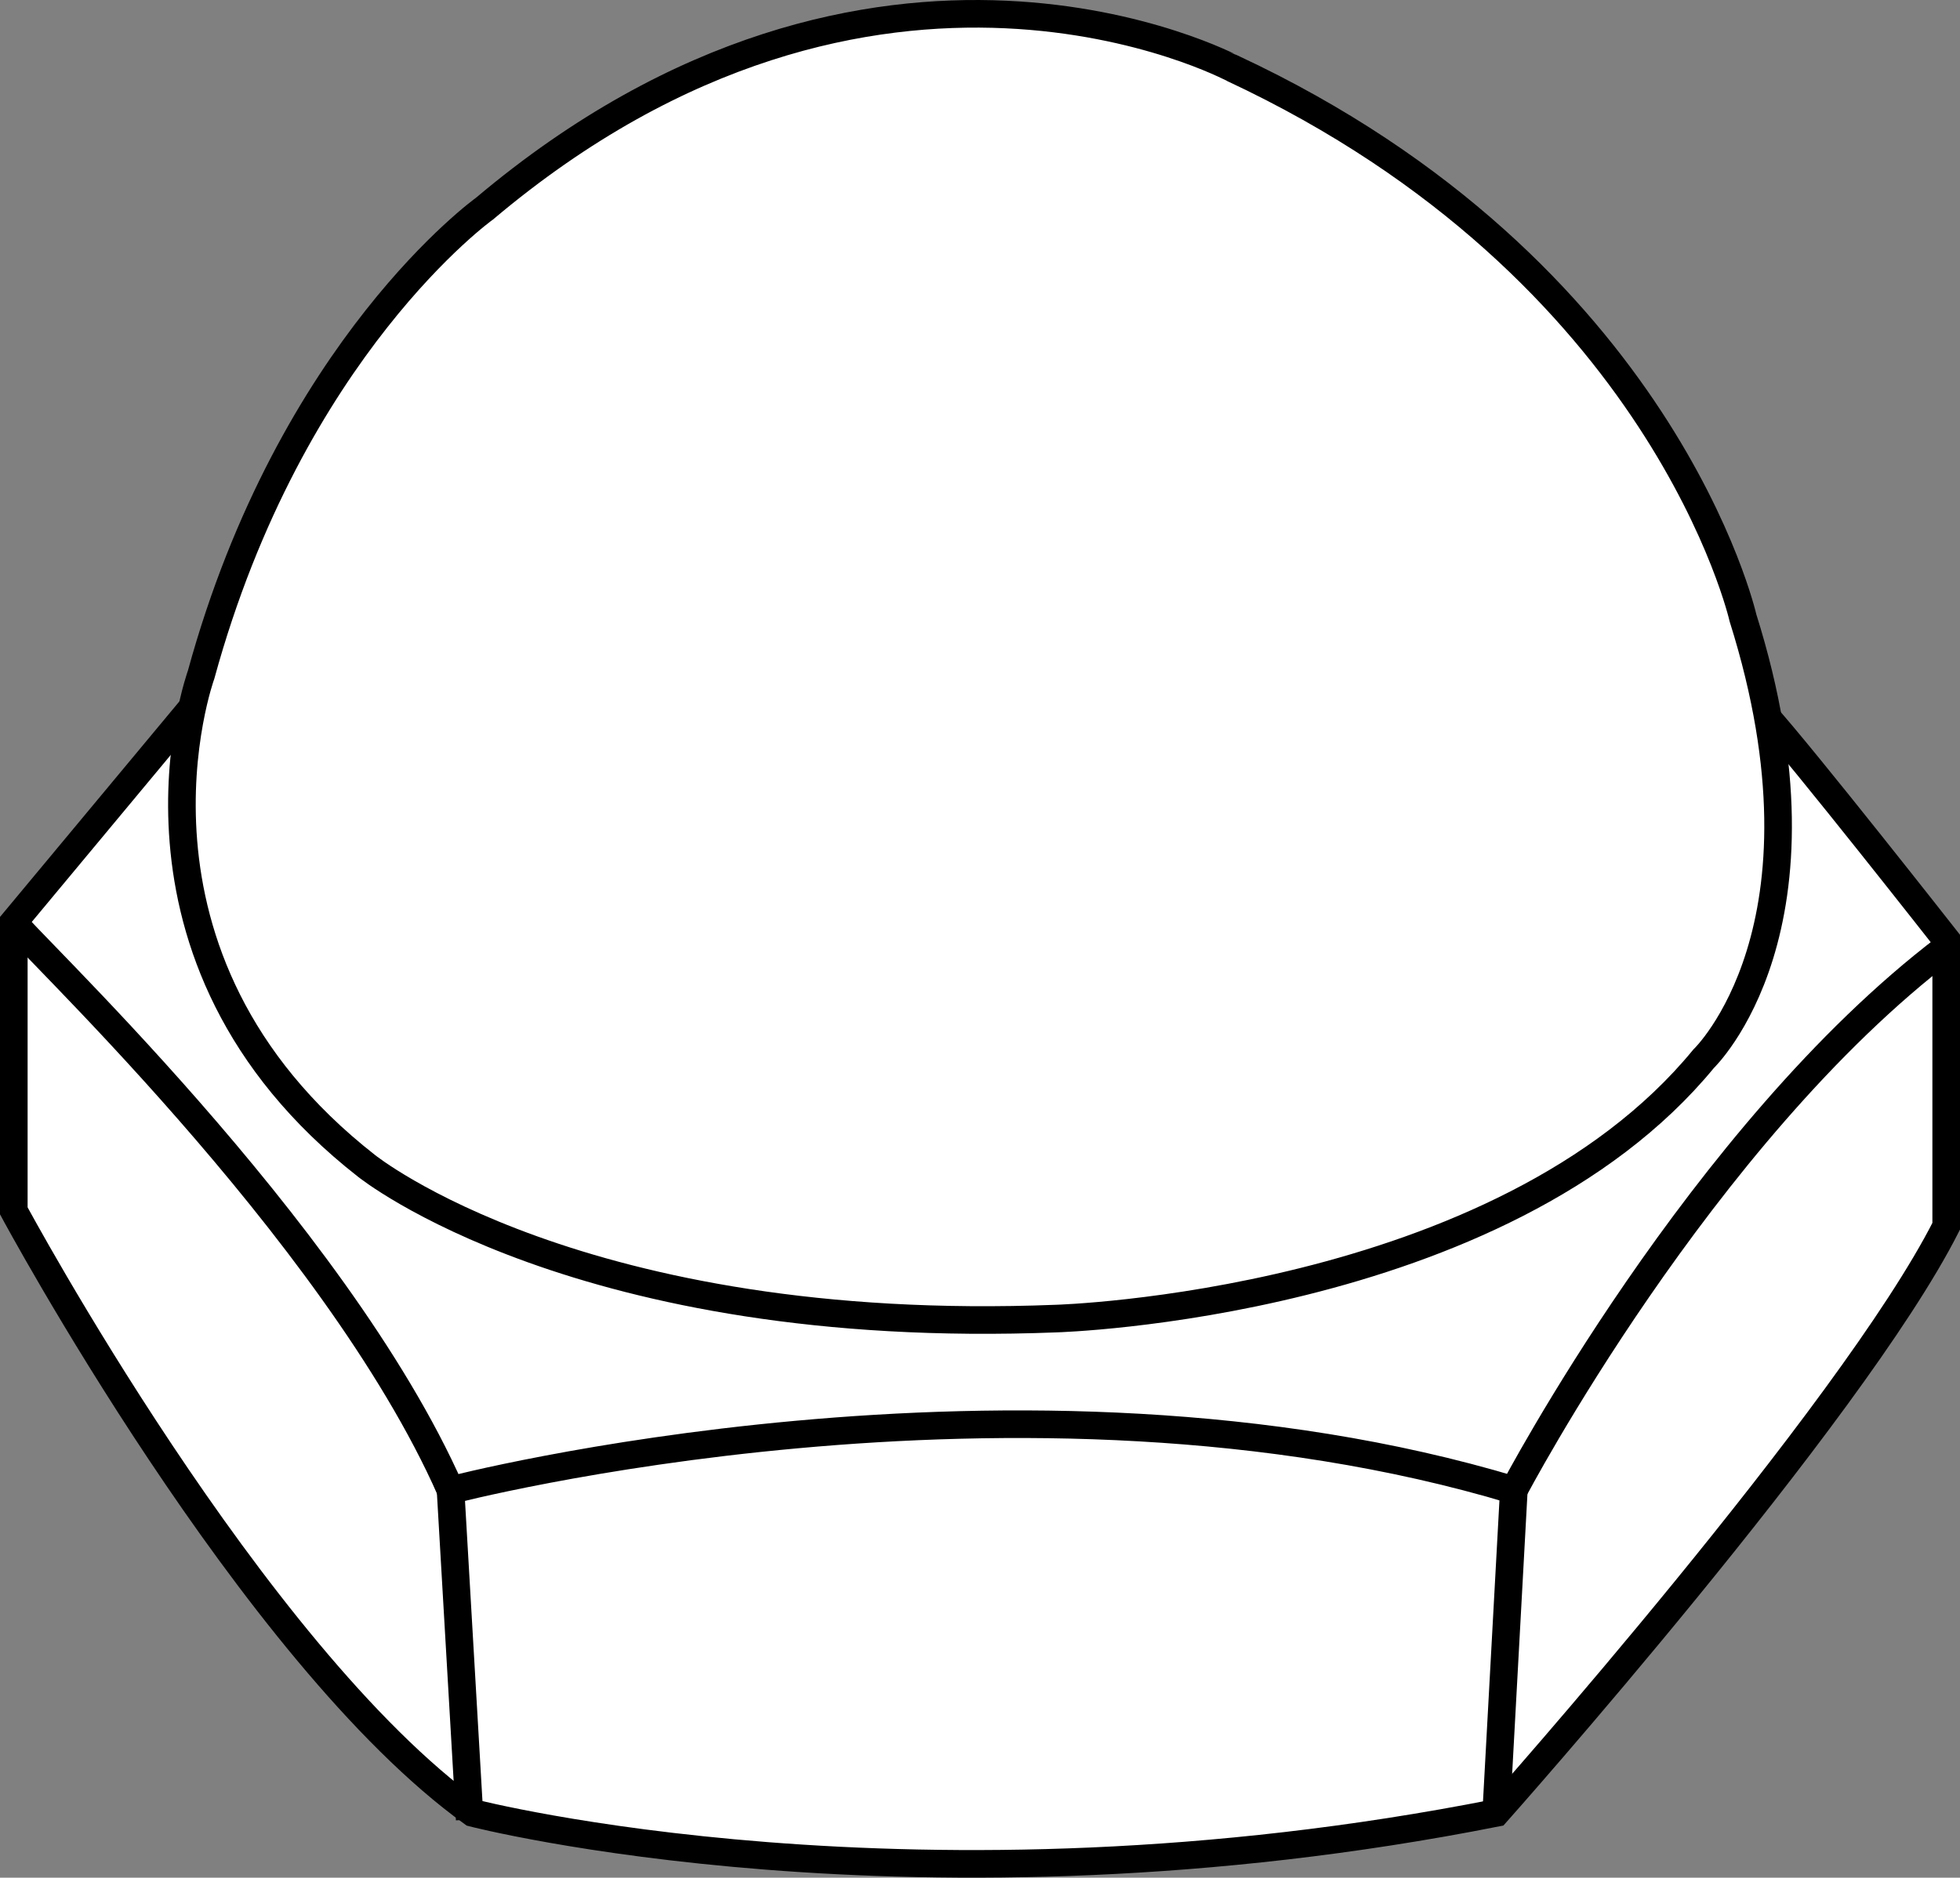
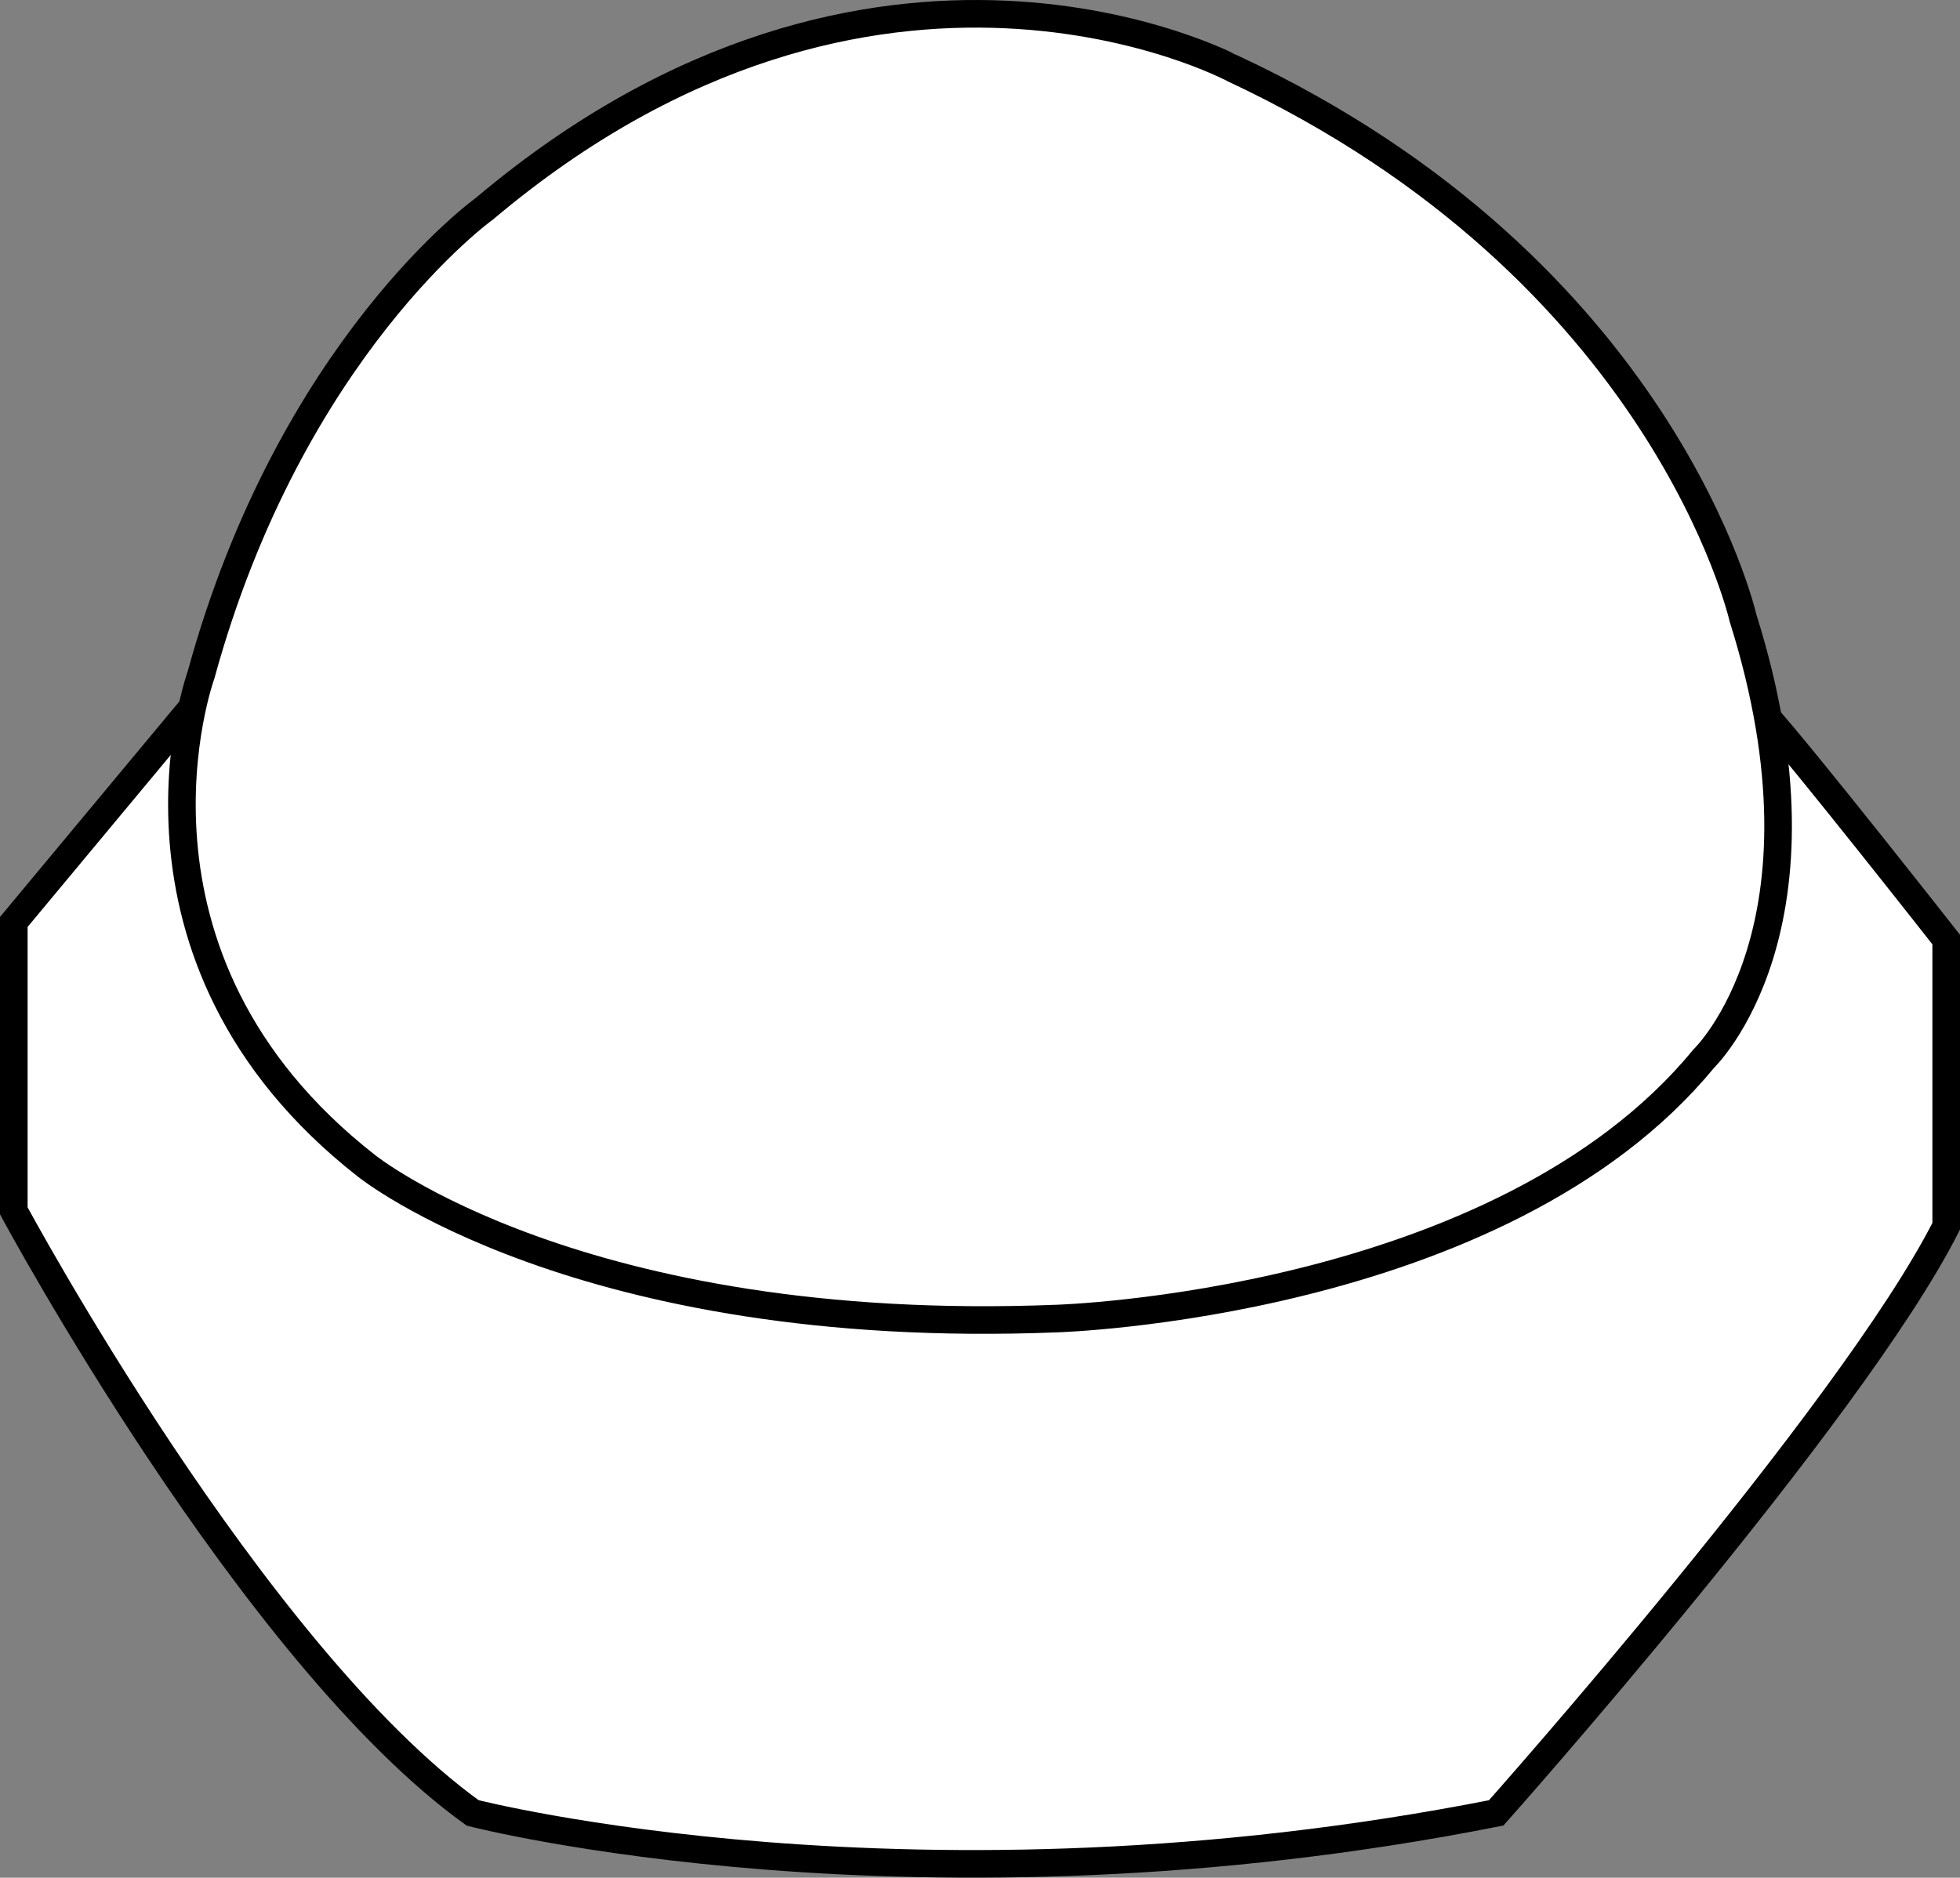
<svg xmlns="http://www.w3.org/2000/svg" version="1.1" id="image" x="0px" y="0px" width="56.8px" height="54.428px" viewBox="0 0 56.8 54.428" enable-background="new 0 0 56.8 54.428" xml:space="preserve">
  <rect x="0" y="0" width="56.8" height="54.428" fill="#808080" stroke="none" />
  <path fill="#FFFFFF" stroke="#000000" stroke-width="0.8" stroke-miterlimit="10" d="M5.573,20.507L0.4,26.724v8.374  c0,0,6.904,12.849,13.297,17.452c0,0,12.849,3.324,29.662,0c0,0,10.292-11.571,13.041-17.005v-8.31  c0,0-4.178-5.325-5.284-6.543L5.573,20.507z" />
-   <path fill="none" stroke="#000000" stroke-width="0.8" stroke-miterlimit="10" d="M0.4,26.724  c0,0.234,9.291,8.843,12.658,16.472c0,0,16.493-4.304,30.813,0c0,0,5.412-10.313,12.53-15.726" />
-   <line fill="none" stroke="#000000" stroke-width="0.8" stroke-miterlimit="10" x1="13.057" y1="43.196" x2="13.612" y2="52.743" />
-   <line fill="none" stroke="#000000" stroke-width="0.8" stroke-miterlimit="10" x1="43.87" y1="43.196" x2="43.359" y2="52.551" />
  <path fill="#FFFFFF" stroke="#000000" stroke-width="0.8" stroke-miterlimit="10" d="M14.044,6.045  c0,0-5.614,4.016-8.215,13.509c0,0-2.967,8.17,4.792,14.24c0,0,6.161,4.975,19.991,4.427  c0,0,12.871-0.365,18.758-7.531c0,0,3.971-3.788,1.141-12.779c0,0-2.282-10.086-14.787-15.928  C35.723,1.983,25.409-3.539,14.044,6.045z" />
</svg>